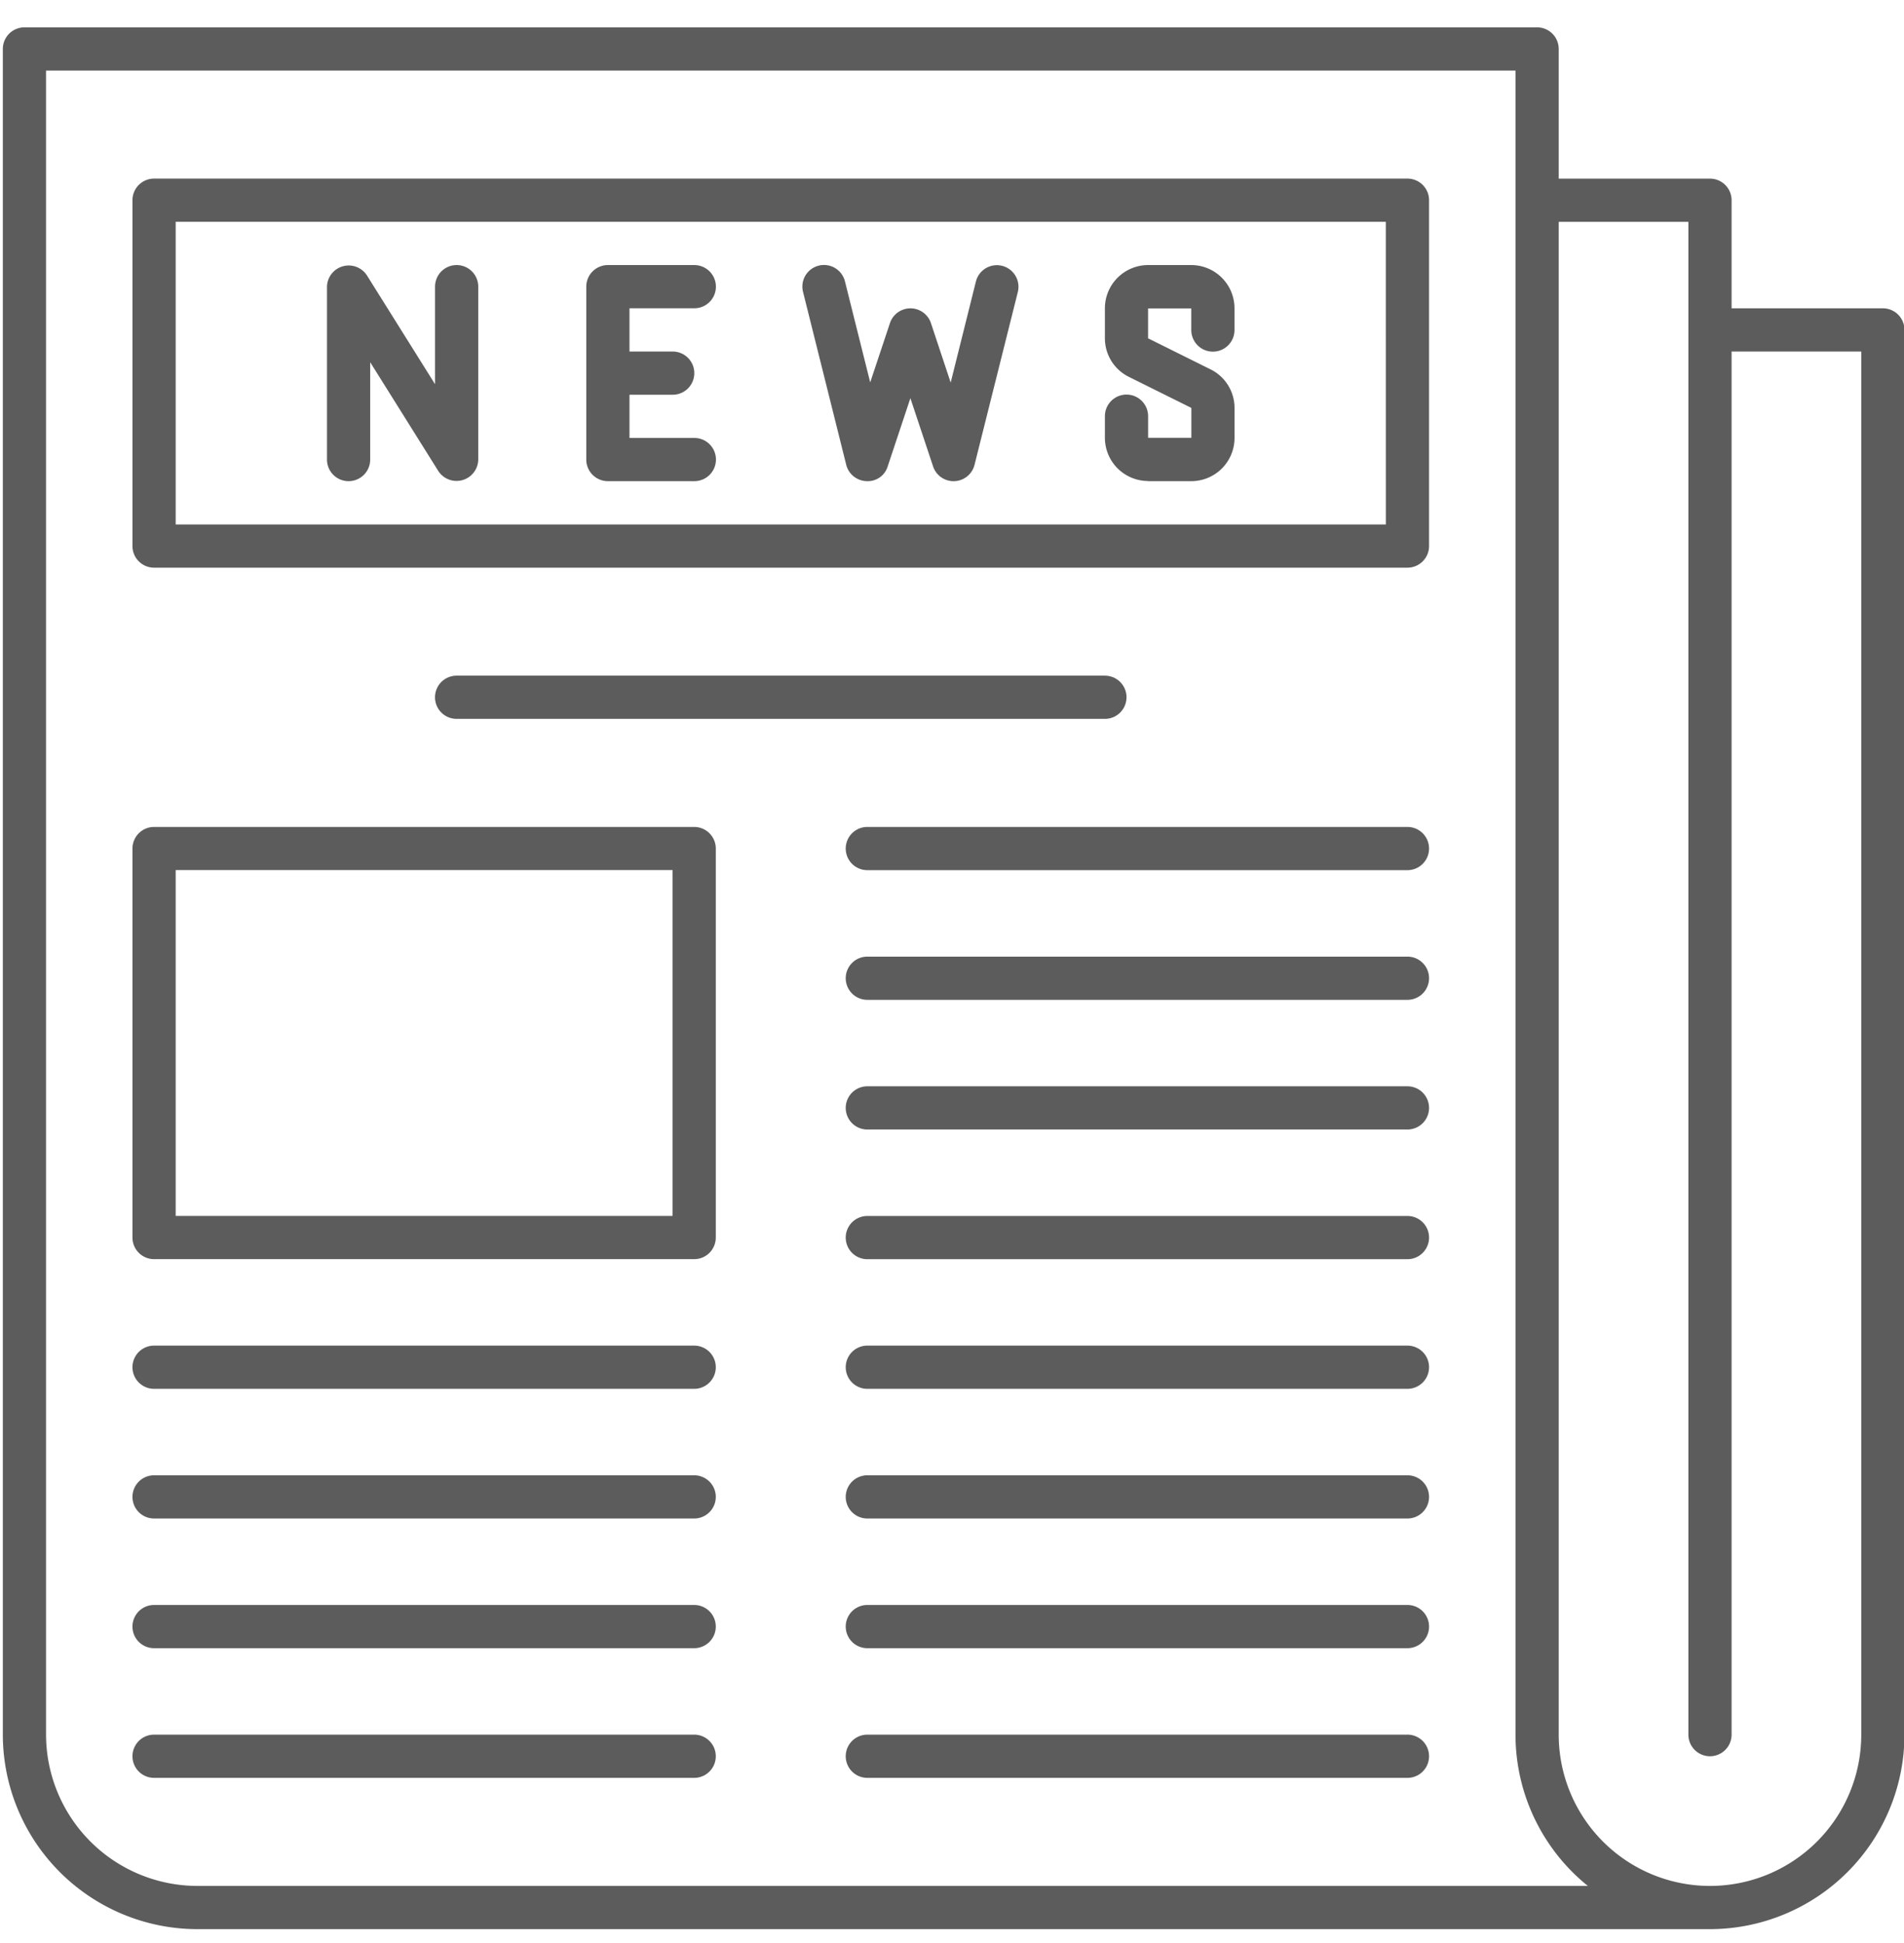
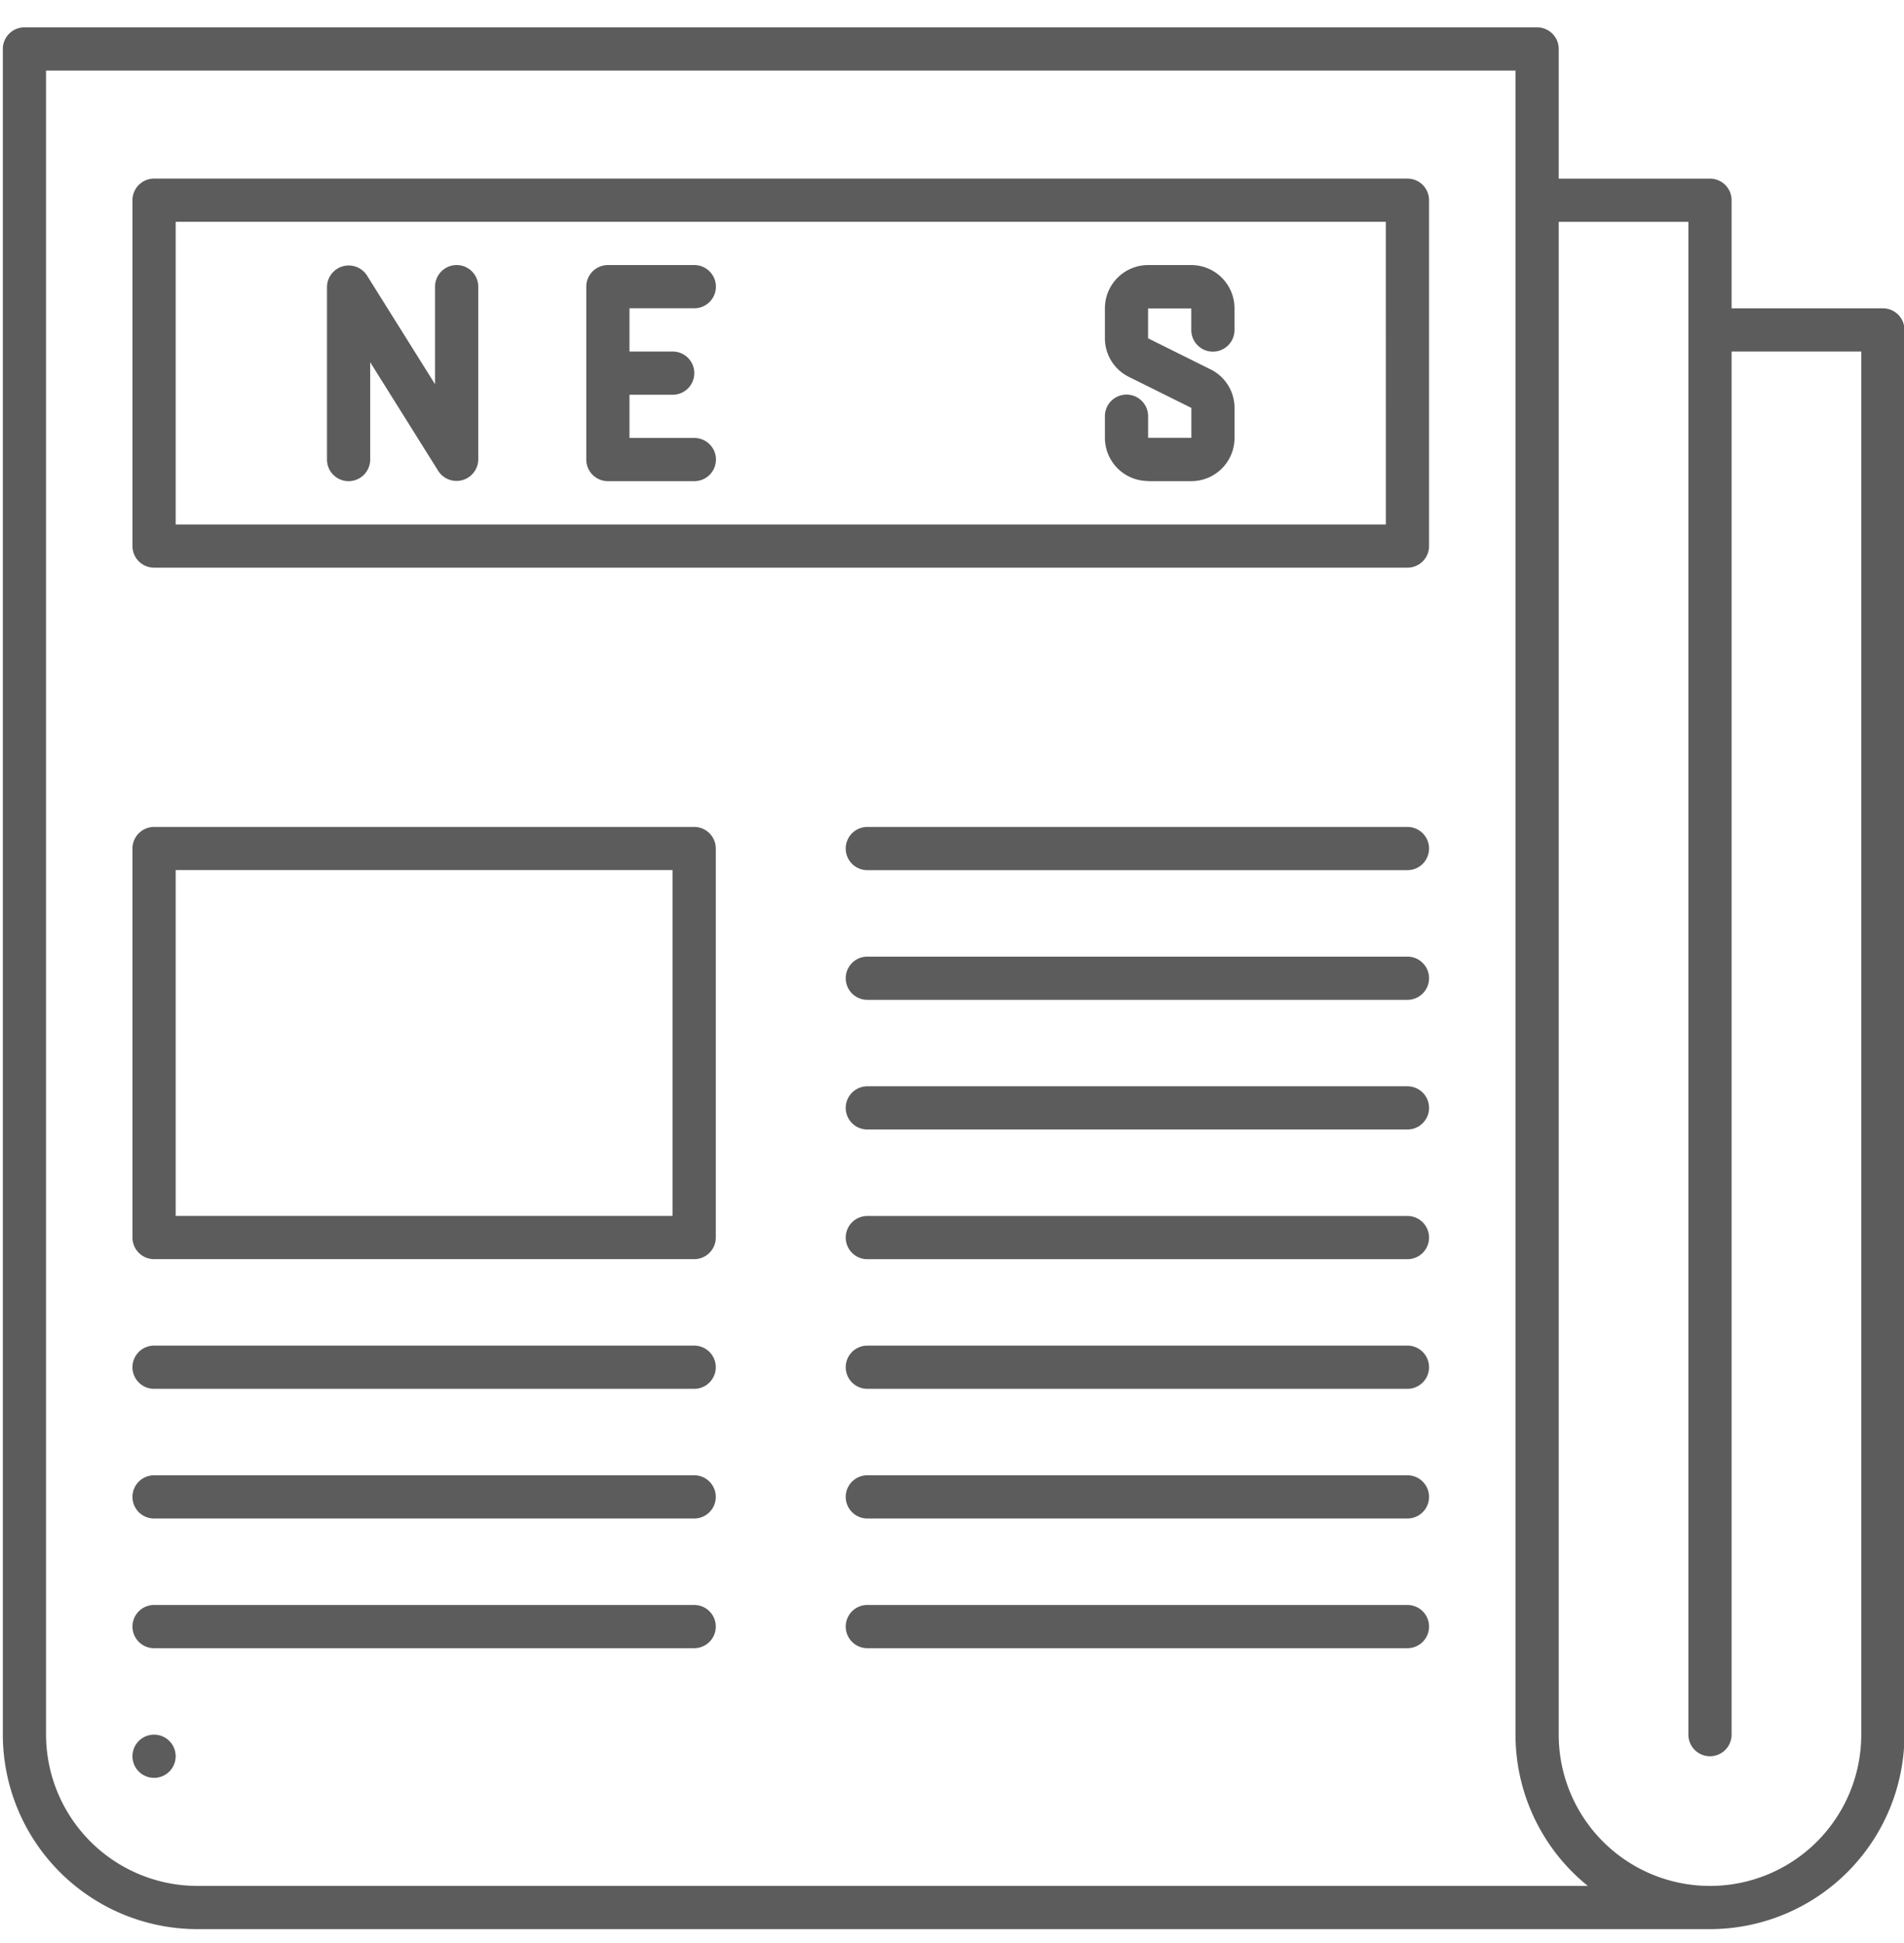
<svg xmlns="http://www.w3.org/2000/svg" width="49" height="50" viewBox="0 0 49 50">
  <defs>
    <clipPath id="clip-path">
      <rect id="長方形_322" data-name="長方形 322" width="49" height="50" transform="translate(-0.118 -0.354)" fill="none" />
    </clipPath>
  </defs>
  <g id="グループ_719" data-name="グループ 719" transform="translate(0.118 0.354)">
    <g id="グループ_718" data-name="グループ 718" transform="translate(0 0)" clip-path="url(#clip-path)">
      <path id="パス_1493" data-name="パス 1493" d="M48.383,7.23H44.49V4.449a.556.556,0,0,0-.556-.556H40.041V.556A.556.556,0,0,0,39.485,0H.556A.556.556,0,0,0,0,.556V43.934a5.011,5.011,0,0,0,5.005,5.005H43.934a5.011,5.011,0,0,0,5.005-5.005V7.786a.556.556,0,0,0-.556-.556M5.005,47.827a3.9,3.9,0,0,1-3.893-3.893V1.112H38.929V43.934a5,5,0,0,0,1.862,3.893Zm42.822-3.893a3.893,3.893,0,0,1-7.786,0V5.005h3.337V43.934a.556.556,0,1,0,1.112,0V8.342h3.337Z" transform="translate(-0.045 0.35)" fill="#5c5c5c" />
      <path id="パス_1494" data-name="パス 1494" d="M38.812,7H6.556A.556.556,0,0,0,6,7.556v8.9a.556.556,0,0,0,.556.556H38.812a.556.556,0,0,0,.556-.556v-8.9A.556.556,0,0,0,38.812,7m-.556,8.9H7.112V8.112H38.255Z" transform="translate(-2.709 -2.758)" fill="#5c5c5c" />
-       <path id="パス_1495" data-name="パス 1495" d="M37.24,31.112a.556.556,0,0,0,0-1.112H20.556a.556.556,0,1,0,0,1.112Z" transform="translate(-8.923 -12.967)" fill="#5c5c5c" />
      <path id="パス_1496" data-name="パス 1496" d="M20.459,61H6.556a.556.556,0,1,0,0,1.112h13.9a.556.556,0,1,0,0-1.112" transform="translate(-2.709 -26.727)" fill="#5c5c5c" />
-       <path id="パス_1497" data-name="パス 1497" d="M20.459,79H6.556a.556.556,0,1,0,0,1.112h13.9a.556.556,0,1,0,0-1.112" transform="translate(-2.709 -34.716)" fill="#5c5c5c" />
+       <path id="パス_1497" data-name="パス 1497" d="M20.459,79H6.556a.556.556,0,1,0,0,1.112a.556.556,0,1,0,0-1.112" transform="translate(-2.709 -34.716)" fill="#5c5c5c" />
      <path id="パス_1498" data-name="パス 1498" d="M20.459,73H6.556a.556.556,0,1,0,0,1.112h13.9a.556.556,0,1,0,0-1.112" transform="translate(-2.709 -32.053)" fill="#5c5c5c" />
      <path id="パス_1499" data-name="パス 1499" d="M20.459,67H6.556a.556.556,0,0,0,0,1.112h13.9a.556.556,0,0,0,0-1.112" transform="translate(-2.709 -29.39)" fill="#5c5c5c" />
      <path id="パス_1500" data-name="パス 1500" d="M53.459,61h-13.9a.556.556,0,1,0,0,1.112h13.9a.556.556,0,1,0,0-1.112" transform="translate(-17.356 -26.727)" fill="#5c5c5c" />
      <path id="パス_1501" data-name="パス 1501" d="M53.459,55h-13.9a.556.556,0,1,0,0,1.112h13.9a.556.556,0,1,0,0-1.112" transform="translate(-17.356 -24.063)" fill="#5c5c5c" />
      <path id="パス_1502" data-name="パス 1502" d="M53.459,49h-13.9a.556.556,0,1,0,0,1.112h13.9a.556.556,0,1,0,0-1.112" transform="translate(-17.356 -21.4)" fill="#5c5c5c" />
      <path id="パス_1503" data-name="パス 1503" d="M53.459,43h-13.9a.556.556,0,1,0,0,1.112h13.9a.556.556,0,1,0,0-1.112" transform="translate(-17.356 -18.737)" fill="#5c5c5c" />
      <path id="パス_1504" data-name="パス 1504" d="M53.459,37h-13.9a.556.556,0,1,0,0,1.112h13.9a.556.556,0,1,0,0-1.112" transform="translate(-17.356 -16.074)" fill="#5c5c5c" />
-       <path id="パス_1505" data-name="パス 1505" d="M53.459,79h-13.9a.556.556,0,1,0,0,1.112h13.9a.556.556,0,1,0,0-1.112" transform="translate(-17.356 -34.716)" fill="#5c5c5c" />
      <path id="パス_1506" data-name="パス 1506" d="M53.459,73h-13.9a.556.556,0,1,0,0,1.112h13.9a.556.556,0,1,0,0-1.112" transform="translate(-17.356 -32.053)" fill="#5c5c5c" />
      <path id="パス_1507" data-name="パス 1507" d="M53.459,67h-13.9a.556.556,0,1,0,0,1.112h13.9a.556.556,0,1,0,0-1.112" transform="translate(-17.356 -29.39)" fill="#5c5c5c" />
      <path id="パス_1508" data-name="パス 1508" d="M27.556,16.561h2.225a.556.556,0,1,0,0-1.112H28.112V14.337h1.112a.556.556,0,0,0,0-1.112H28.112V12.112h1.668a.556.556,0,1,0,0-1.112H27.556a.556.556,0,0,0-.556.556v4.449a.556.556,0,0,0,.556.556" transform="translate(-12.03 -4.533)" fill="#5c5c5c" />
      <path id="パス_1509" data-name="パス 1509" d="M52.112,16.561h1.112a1.113,1.113,0,0,0,1.112-1.112V14.68a1.106,1.106,0,0,0-.615-.995l-1.61-.8v-.769h1.112v.556a.556.556,0,1,0,1.112,0v-.556A1.113,1.113,0,0,0,53.224,11H52.112A1.113,1.113,0,0,0,51,12.112v.769a1.106,1.106,0,0,0,.615.995l1.61.8v.769H52.112v-.556a.556.556,0,1,0-1.112,0v.556a1.113,1.113,0,0,0,1.112,1.112" transform="translate(-22.683 -4.533)" fill="#5c5c5c" />
      <path id="パス_1510" data-name="パス 1510" d="M15.556,16.561a.556.556,0,0,0,.556-.556V13.5l1.753,2.8a.559.559,0,0,0,1.028-.295V11.556a.556.556,0,1,0-1.112,0v2.51l-1.753-2.8A.559.559,0,0,0,15,11.556v4.449a.556.556,0,0,0,.556.556" transform="translate(-6.703 -4.533)" fill="#5c5c5c" />
-       <path id="パス_1511" data-name="パス 1511" d="M38.13,16.146a.556.556,0,0,0,.518.42.535.535,0,0,0,.549-.379l.584-1.755.584,1.755a.556.556,0,0,0,1.067-.041L42.546,11.7a.556.556,0,0,0-1.079-.27l-.649,2.6L40.31,12.5a.556.556,0,0,0-1.055,0l-.508,1.525-.65-2.6a.556.556,0,0,0-1.079.27Z" transform="translate(-16.47 -4.539)" fill="#5c5c5c" />
      <path id="パス_1512" data-name="パス 1512" d="M20.459,37H6.556A.556.556,0,0,0,6,37.556v10.01a.556.556,0,0,0,.556.556h13.9a.556.556,0,0,0,.556-.556V37.556A.556.556,0,0,0,20.459,37M19.9,47.01H7.112v-8.9H19.9Z" transform="translate(-2.709 -16.074)" fill="#5c5c5c" />
    </g>
  </g>
</svg>